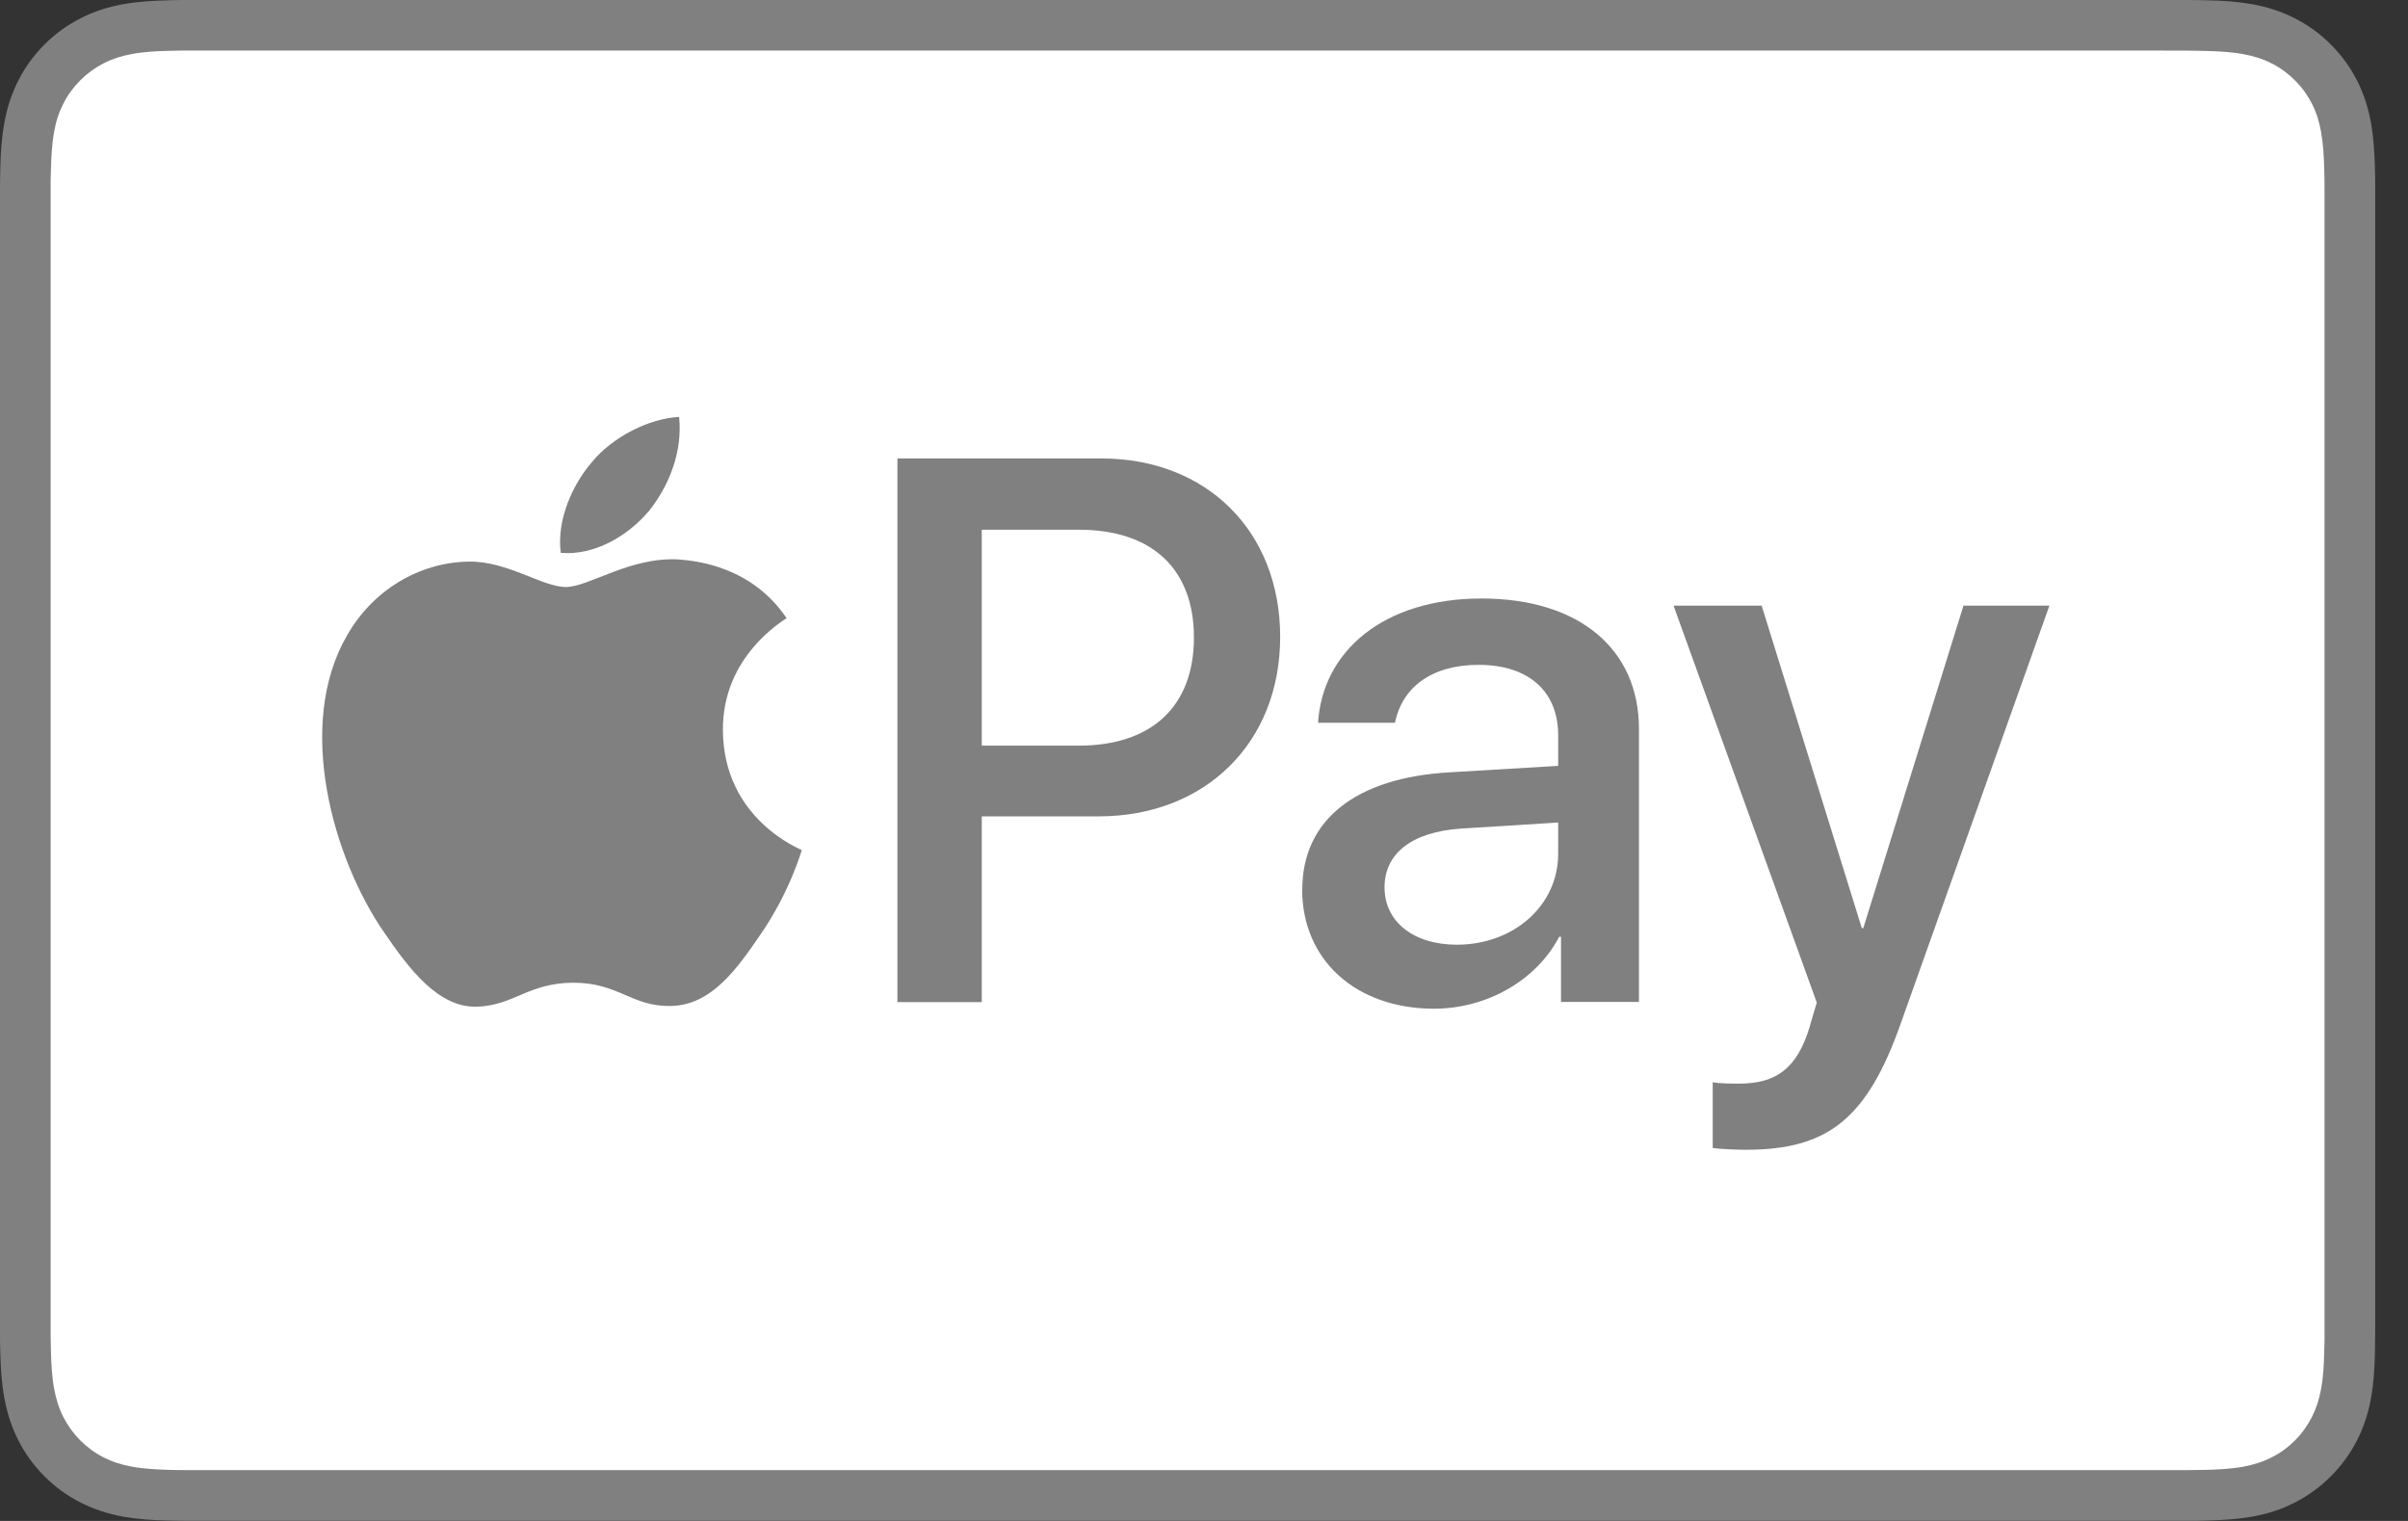
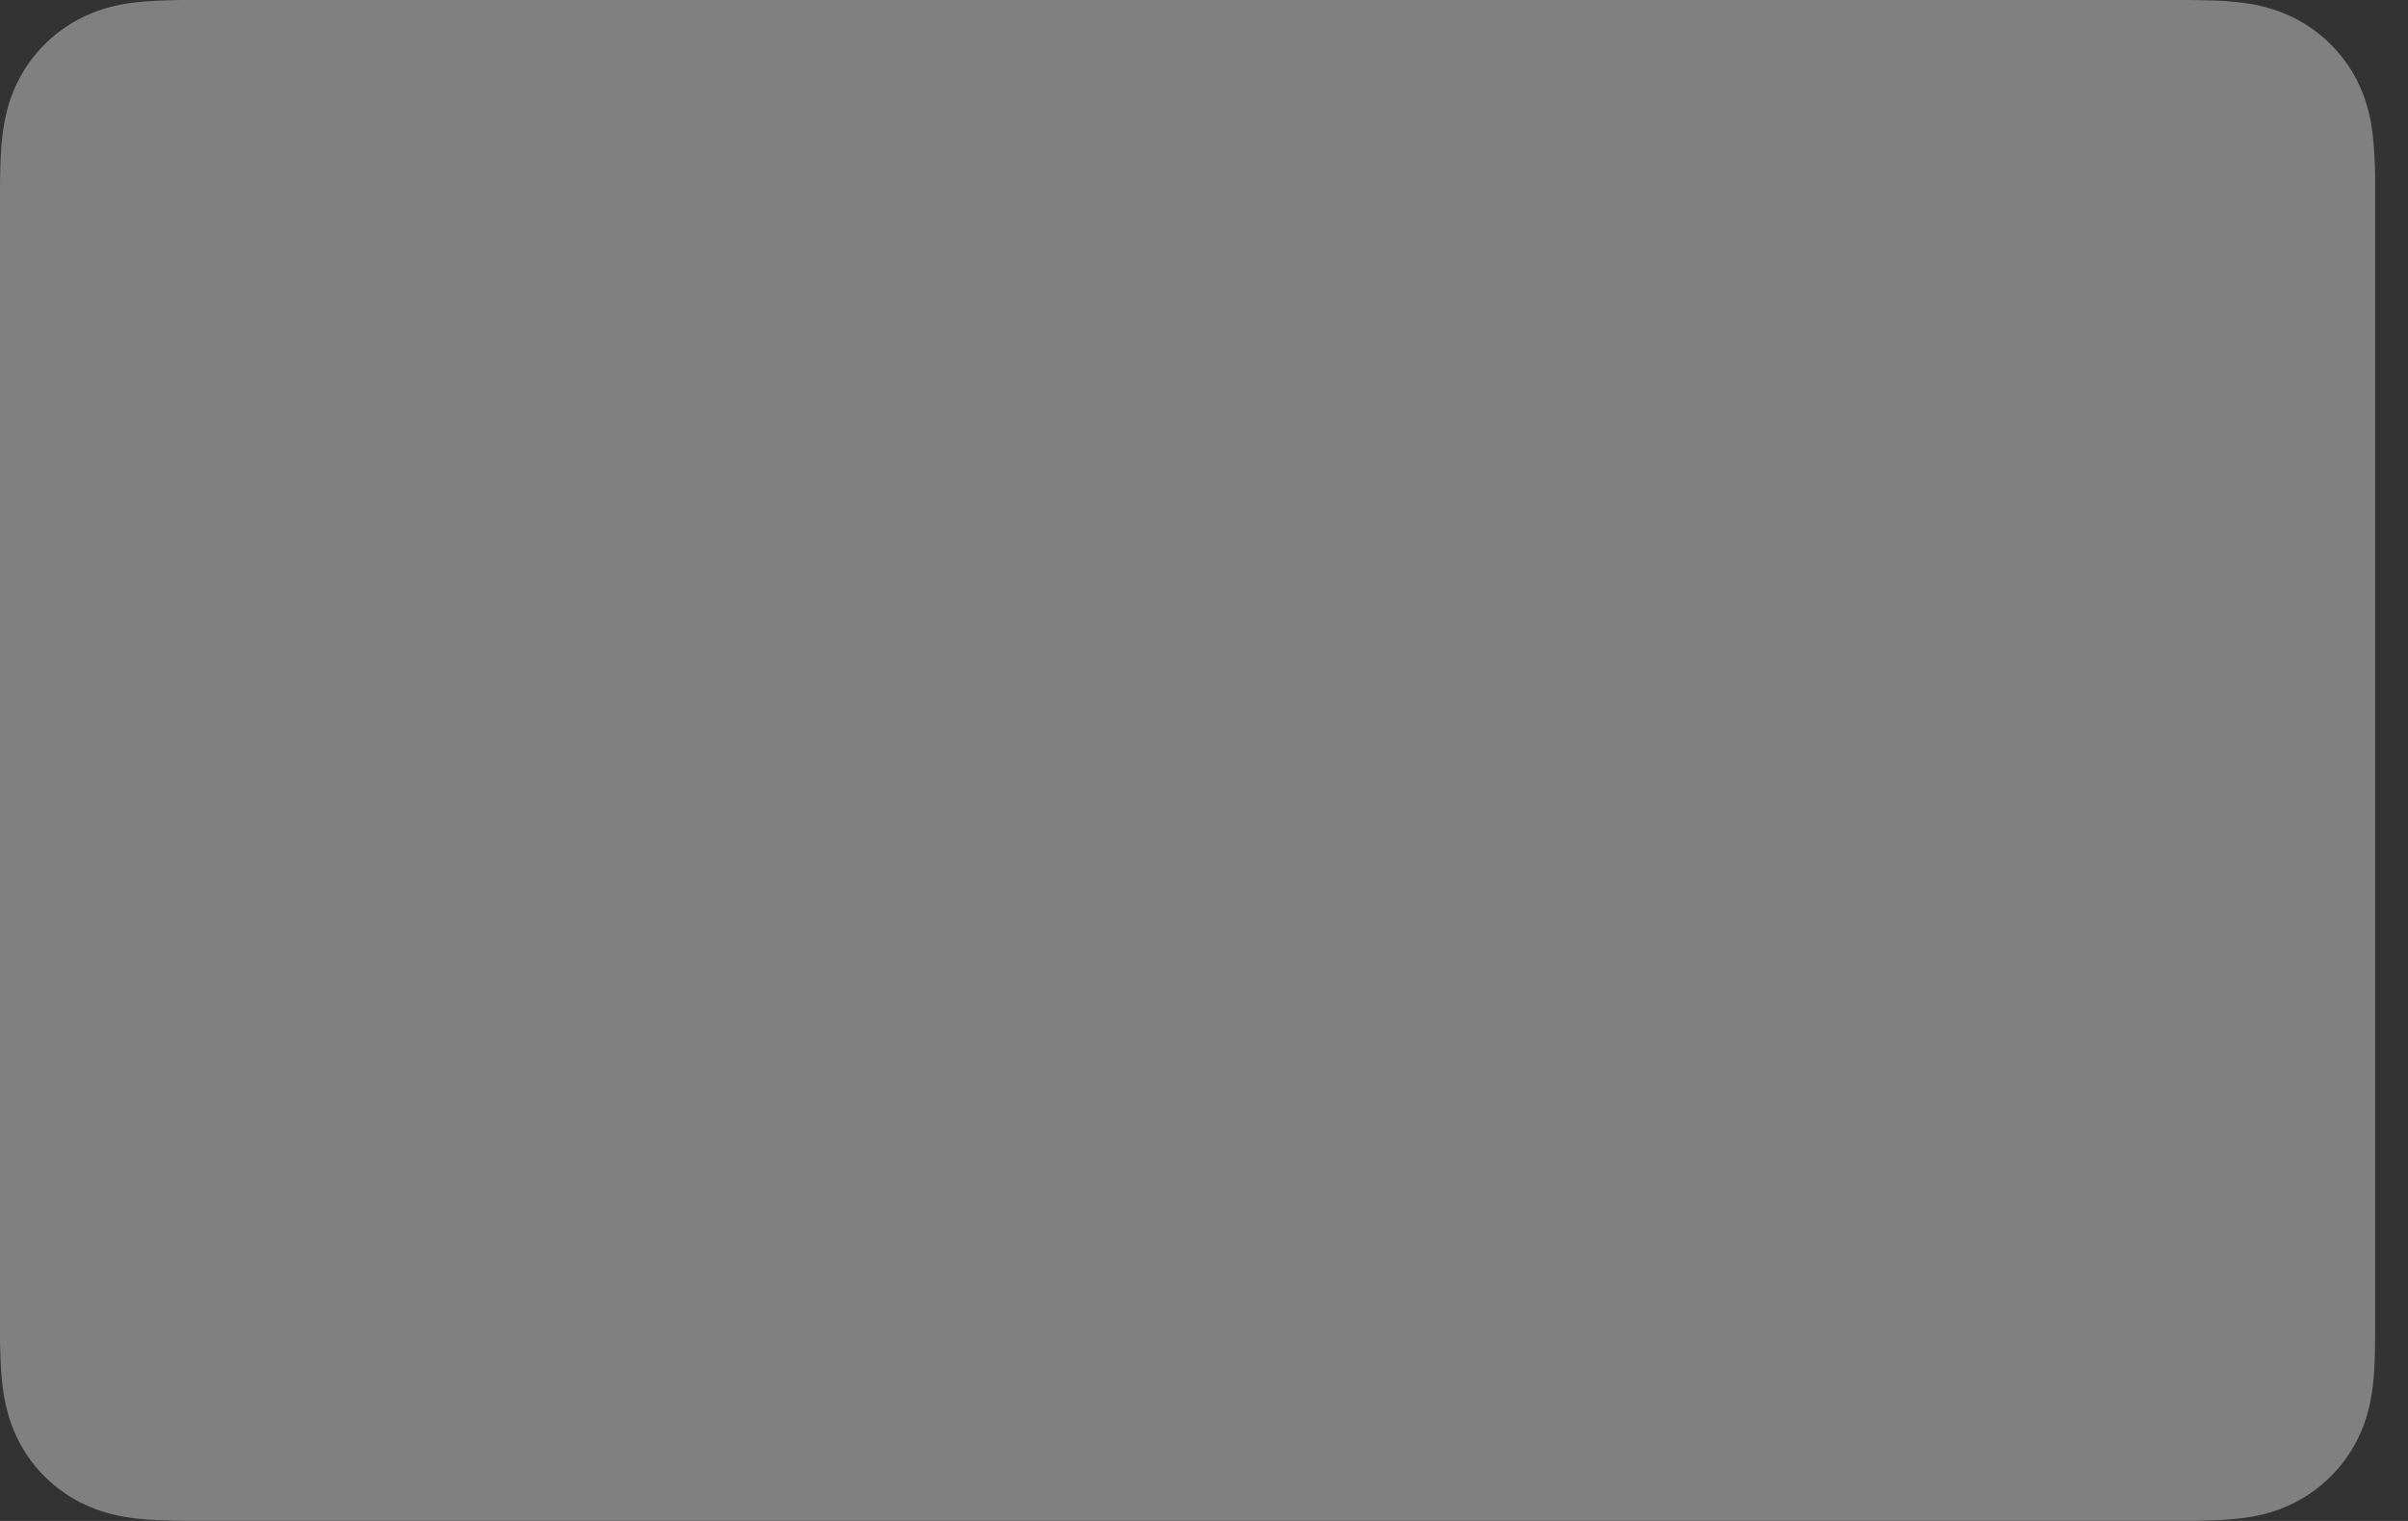
<svg xmlns="http://www.w3.org/2000/svg" width="38" height="24" viewBox="0 0 38 24" fill="none">
  <rect x="0" y="0" width="38" height="24" fill="#333333" stroke="none" />
  <g clip-path="url(#clip0_1_25)">
    <path d="M34.13 0H3.356C3.227 0 3.1 0 2.971 0C2.863 0 2.756 0 2.648 0.005C2.412 0.011 2.174 0.025 1.943 0.066C1.708 0.109 1.488 0.177 1.273 0.288C1.062 0.394 0.87 0.534 0.702 0.702C0.534 0.87 0.394 1.062 0.288 1.273C0.179 1.488 0.109 1.708 0.068 1.943C0.025 2.176 0.011 2.412 0.005 2.648C0.002 2.756 0 2.863 0 2.971C0 3.1 0 3.227 0 3.356V20.641C0 20.77 0 20.897 0 21.026C0 21.135 0 21.241 0.005 21.35C0.011 21.586 0.025 21.821 0.068 22.055C0.111 22.29 0.179 22.51 0.288 22.725C0.394 22.936 0.534 23.128 0.702 23.296C0.87 23.463 1.062 23.604 1.273 23.71C1.488 23.819 1.708 23.889 1.943 23.932C2.176 23.973 2.412 23.989 2.648 23.993C2.756 23.995 2.863 23.998 2.971 23.998C3.098 23.998 3.227 23.998 3.356 23.998H34.128C34.255 23.998 34.384 23.998 34.513 23.998C34.622 23.998 34.728 23.998 34.837 23.993C35.073 23.986 35.308 23.973 35.541 23.932C35.777 23.889 35.997 23.821 36.212 23.71C36.422 23.604 36.615 23.463 36.782 23.296C36.95 23.128 37.09 22.936 37.197 22.725C37.306 22.51 37.376 22.29 37.417 22.055C37.46 21.821 37.473 21.586 37.478 21.35C37.48 21.241 37.482 21.135 37.482 21.026C37.482 20.897 37.482 20.77 37.482 20.641V3.356C37.482 3.227 37.482 3.1 37.482 2.971C37.482 2.863 37.482 2.756 37.478 2.648C37.471 2.412 37.457 2.174 37.417 1.943C37.374 1.708 37.306 1.488 37.197 1.273C37.09 1.062 36.95 0.87 36.782 0.702C36.615 0.534 36.422 0.394 36.212 0.288C35.997 0.179 35.777 0.109 35.541 0.066C35.308 0.025 35.07 0.009 34.837 0.005C34.728 0.002 34.622 0 34.513 0C34.386 0 34.257 0 34.128 0L34.13 0Z" fill="#808080" />
-     <path d="M34.13 0.799H34.509C34.611 0.799 34.715 0.802 34.817 0.804C34.996 0.809 35.206 0.818 35.401 0.854C35.571 0.886 35.714 0.931 35.849 1.001C35.985 1.069 36.108 1.16 36.216 1.268C36.325 1.377 36.416 1.502 36.484 1.637C36.554 1.773 36.599 1.916 36.629 2.086C36.663 2.278 36.674 2.489 36.678 2.67C36.681 2.772 36.683 2.874 36.683 2.978C36.683 3.105 36.683 3.23 36.683 3.356V20.641C36.683 20.768 36.683 20.893 36.683 21.022C36.683 21.124 36.683 21.226 36.678 21.328C36.674 21.509 36.665 21.717 36.629 21.914C36.599 22.084 36.551 22.224 36.484 22.36C36.413 22.496 36.325 22.621 36.216 22.73C36.108 22.838 35.985 22.929 35.847 22.997C35.711 23.067 35.569 23.112 35.401 23.144C35.202 23.18 34.982 23.189 34.819 23.194C34.715 23.196 34.613 23.198 34.506 23.198C34.38 23.198 34.255 23.198 34.128 23.198H3.352C3.227 23.198 3.103 23.198 2.976 23.198C2.872 23.198 2.77 23.198 2.67 23.194C2.503 23.189 2.283 23.18 2.086 23.144C1.916 23.114 1.773 23.067 1.635 22.997C1.499 22.929 1.377 22.838 1.268 22.73C1.16 22.621 1.071 22.498 1.001 22.363C0.931 22.227 0.886 22.084 0.854 21.912C0.818 21.717 0.809 21.506 0.804 21.328C0.802 21.226 0.799 21.124 0.799 21.022V20.721V20.641V3.277V2.976C0.799 2.874 0.799 2.772 0.804 2.668C0.809 2.489 0.818 2.278 0.854 2.081C0.883 1.911 0.931 1.769 1.001 1.633C1.069 1.497 1.16 1.375 1.268 1.266C1.377 1.157 1.499 1.069 1.635 0.999C1.771 0.929 1.914 0.883 2.084 0.852C2.278 0.815 2.489 0.806 2.668 0.802C2.77 0.799 2.874 0.797 2.974 0.797H3.354H34.126" fill="white" />
    <path d="M10.235 8.072C10.556 7.671 10.774 7.132 10.717 6.579C10.248 6.602 9.673 6.889 9.342 7.29C9.043 7.635 8.781 8.196 8.849 8.724C9.376 8.769 9.904 8.461 10.235 8.069" fill="#808080" />
-     <path d="M10.71 8.828C9.945 8.783 9.292 9.263 8.928 9.263C8.563 9.263 8.002 8.851 7.397 8.862C6.609 8.873 5.877 9.32 5.476 10.028C4.654 11.446 5.259 13.55 6.058 14.707C6.448 15.278 6.914 15.908 7.533 15.885C8.115 15.863 8.344 15.507 9.052 15.507C9.761 15.507 9.967 15.885 10.583 15.874C11.224 15.863 11.623 15.301 12.012 14.73C12.459 14.078 12.64 13.451 12.653 13.414C12.642 13.403 11.419 12.934 11.408 11.528C11.396 10.35 12.368 9.791 12.413 9.754C11.865 8.944 11.007 8.851 10.71 8.828Z" fill="#808080" />
    <path d="M17.378 7.234C19.042 7.234 20.202 8.382 20.202 10.051C20.202 11.72 19.02 12.882 17.337 12.882H15.493V15.813H14.162V7.234H17.378ZM15.493 11.766H17.022C18.182 11.766 18.841 11.14 18.841 10.06C18.841 8.98 18.182 8.359 17.027 8.359H15.493V11.766Z" fill="#808080" />
-     <path d="M20.551 14.037C20.551 12.943 21.389 12.271 22.877 12.187L24.589 12.085V11.602C24.589 10.907 24.12 10.491 23.334 10.491C22.591 10.491 22.127 10.846 22.014 11.405H20.8C20.87 10.275 21.835 9.444 23.38 9.444C24.924 9.444 25.864 10.246 25.864 11.501V15.81H24.634V14.782H24.605C24.242 15.478 23.452 15.917 22.63 15.917C21.405 15.917 20.549 15.156 20.549 14.033L20.551 14.037ZM24.589 13.473V12.979L23.049 13.075C22.281 13.129 21.849 13.466 21.849 14.003C21.849 14.54 22.301 14.907 22.99 14.907C23.887 14.907 24.589 14.289 24.589 13.473Z" fill="#808080" />
-     <path d="M27.028 18.116V17.076C27.123 17.099 27.336 17.099 27.445 17.099C28.04 17.099 28.36 16.85 28.557 16.207C28.557 16.195 28.67 15.826 28.67 15.82L26.41 9.557H27.8L29.381 14.646H29.404L30.985 9.557H32.341L29.999 16.139C29.465 17.656 28.847 18.143 27.549 18.143C27.442 18.143 27.121 18.132 27.026 18.114L27.028 18.116Z" fill="#808080" />
  </g>
  <defs>
    <clipPath id="clip0_1_25">
      <rect width="37.487" height="24" fill="white" />
    </clipPath>
  </defs>
</svg>